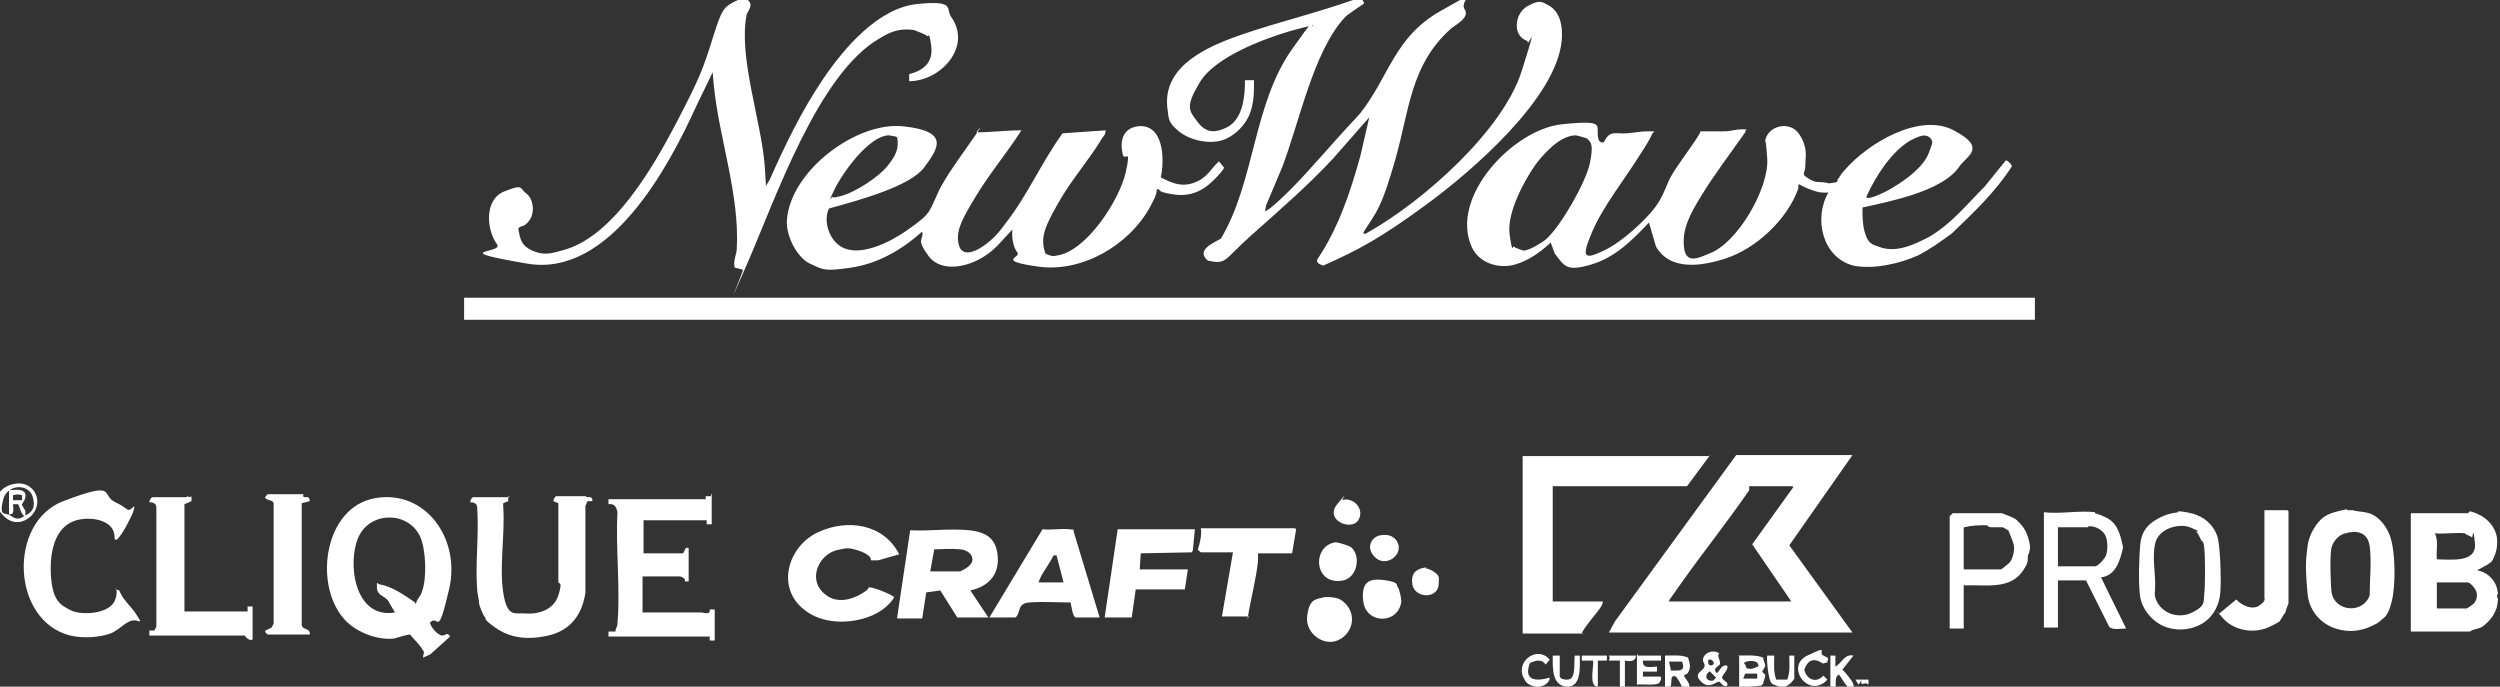
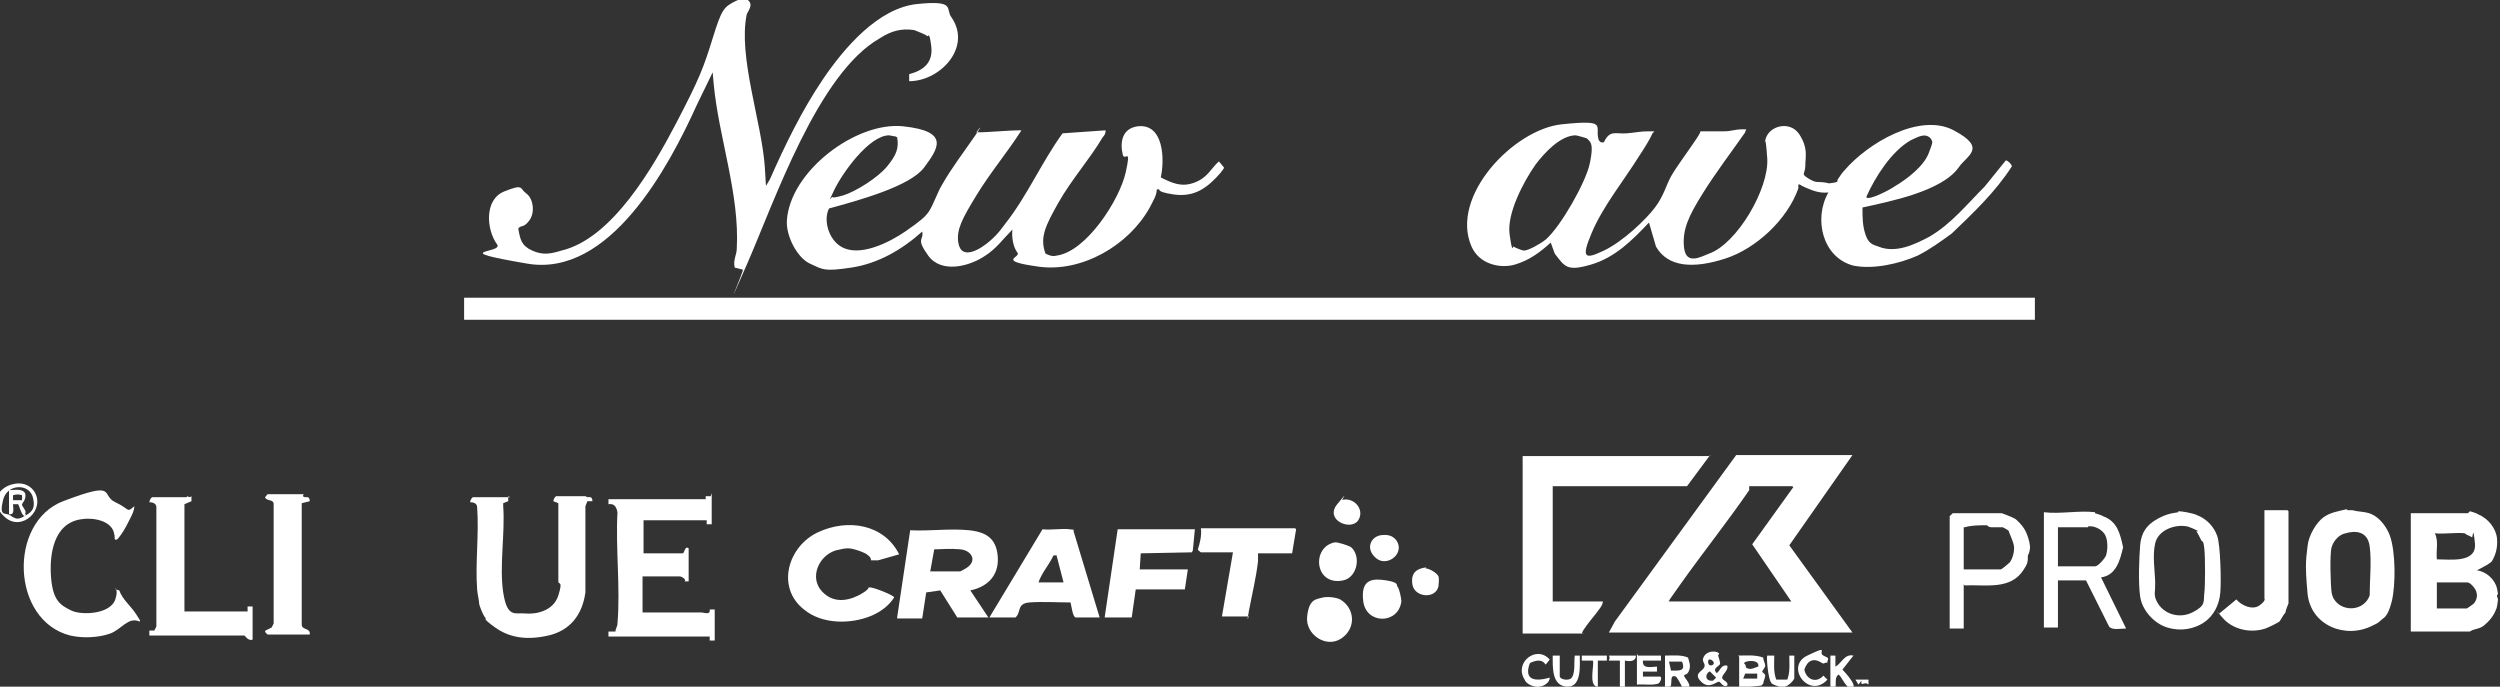
<svg xmlns="http://www.w3.org/2000/svg" id="Calque_1" version="1.1" viewBox="0 0 249.4 68.5">
  <rect x="0" y="0" width="249.4" height="68.5" fill="#333333" stroke="none" />
  <defs>
    <style>
      .st0 {
        fill: #fff;
      }
    </style>
  </defs>
  <g>
    <g>
      <path class="st0" d="M188.1,1851.4l-34.9,49.4,34.9,47.6H53.1l3.5-6,67-91h64.5ZM155.1,1868.4h-24c-.1,0,.1,1.1-.5,2-12,17.4-25.6,33.9-38,51.1s-4.5,6.6-6.5,10h68l-21.8-31.5,22.8-31.5Z" />
      <path class="st0" d="M109.1,1851.4l-12.5,17H22.1v63h28c-.3,2.1-2.3,4.2-3.5,6-2.1,3-4.9,6.1-7,9.1s-.4,2-.5,2H5.1v-97h104Z" />
      <path class="st0" d="M-603.9,1962.4c-.5-1.4,1-3.2.5-4-1.8-3.1-5-5.9-7.1-9-1.4-.4-6.9,1.8-8.9,2-9.4.9-22.4-4.1-28.5-11.5-15.9-19.3-10-60.6,17.7-65.3,31.6-5.4,47.7,21.9,41.1,50.1s-5.5,13.4-10.8,18.3c-.5,2.1,4.5,7,6.6,7.3s2.7-2.1,4.3.6l-11,10-4,1.5ZM-607.9,1933.4c.4-2.6,2.6-4.5,3.5-7,2.6-7,2.3-23.3-1.1-30-6.9-13.7-27.2-13.5-33.7.3-7.3,15.6-2.6,45.6,20.2,41.7l-4-6.5c-2.4-2.9-5.9-2.6-6-7s-.2-1.8,1.5-1.5c6.9,1,13.8,6.3,19.5,10Z" />
      <path class="st0" d="M-443.9,1872.4v17h-2.9c0,0,0-2,0-2h-35v18h21.5c1.3,0,1-4.3,3.5-3v18h-2c.9-1.3-1.8-3-2.5-3h-20.5v20h32.5c1.2,0,4.9,1.4,4.6-1.9h2.9c0-.1,0,16.9,0,16.9h-2.9c0,0,0-2,0-2h-56v-3s4,0,4,0c.2-1.6.9-2.7,1.1-4.4,1.6-19.5-1.3-41.3,0-61.1-.7-2.9-1.7-5-5-4.5v-3h54v-1.9c0,0,3,0,3,0Z" />
      <path class="st0" d="M-556.9,1874.4v2.9c0,0-2.6,1-2.6,1l-.5,1.5c1.5,14.6-1.9,32.9,0,47,.8,6,6.5,11,12.5,11.5,8.2.8,15.8-1.1,18.4-9.7.9-3.2,0-5.2.1-7.8.2-14.2.3-28.6-.4-42.6l-2.6-.9c-.4-.9.9-3,1.5-3h16c0,0,.4.5,1,.6,1.1.2,2.8-.8,2.5,2.4l-3,.5-1,2v47.1c-1.6,12.3-8.1,20.8-20.5,23.4s-21.7,1-29.5-4.5-4.7-4.3-5.5-5.5-3.1-6.5-3.4-7.6c-.4-1.8-1.1-5.9-1.2-7.8-1.1-14.5.9-30.4,0-45.1-.1-2.3-2-2.7-4-2.5-.4-.9.9-3,1.5-3h20.5Z" />
      <path class="st0" d="M530.6,1882.4c.4,0,3.8,1.2,4.5,1.5,5.4,2,9.7,7.5,10.8,13.2.5,2.6-.9,9.1-2.3,11.3s-1.7,1.7-2.5,2.5l-6,3.5c4.8.8,9.8,4.9,10.8,9.7s0,2.6.2,3.8.8,1.6.8,2.2-.8,5.1-1,5.7c-.9,3.1-3.8,6.8-6.5,8.5s-5.3,1.8-7.9,3.1h-32.5v-65h31.5ZM527.6,1894.4c-4.8-.8-11.4.6-16.5,0,2,4.2.6,9.4,1,14,7-.2,22.5,2.1,21-8.5-.1-.9-.9-3-1.5-3.5s-3.7-1.9-4-2ZM512.1,1935.4h16.5c.5,0,3.4-2.2,4-3,2.1-2.8,2.1-6.1,0-9s-3.5-3-4-3h-16.5v15Z" />
      <path class="st0" d="M-763.9,1879.4c.3,2.4-1.1,4.4-2.1,6.4s-3.5,6.8-5,9-1.6,2.3-2.4,2.6c-2.1,1-1.3-1.7-1.5-2.5-1.2-7.7-12-9.3-18.5-8.5-15.5,2-17.7,19.9-16.5,32.5.6,6.2,5.8,14.7,11.3,17.7,6.9,3.7,21.6,2.3,24.3-6.2s-3.1-5.9,2.4-5c1.8,4.9,6.7,8.6,9.6,13s2.1,3.4,1.5,4c-6.4-2.8-10,4.3-16,6.5s-15.2,3-22.3,1.3c-32.9-8-34.5-61.9-4-73.6s20.6-3.3,29,.6,5.8,5.9,10.3,2.2Z" />
      <path class="st0" d="M462.8,1881.6l2.8-.2c4,1.4,8,.9,11.9,3.1s7.4,6.6,9.1,10.9c3.5,8.7,3.4,27.3,1.3,36.4-.6,2.6-4.4,8.8-6.3,10.7s-3.3,2.4-4.2,2.8c-15,7.7-34.3.3-36.3-17.4s-.6-19.7,0-26c.5-5.2,4.8-12.9,9.1-15.9,3.8-2.7,8.4-3.2,12.7-4.3ZM461.7,1894.5c-3.4.7-6.8,4.1-7.5,7.5s-.7,20.9-.2,24.9c1.4,10.3,17.4,12,20.9,1.8-.5-8.3,1.3-18.8.2-26.9-.8-6.1-7.9-8.5-13.4-7.3Z" />
      <path class="st0" d="M-340.9,1940.4l7-48c10.5.8,22.2-1,32.5,0s14.6,5.7,15.5,12.5c1.4,11-4.4,18.4-15,20.5l10,15h-17l-9.5-14.9-7.5.9-2,14h-14ZM-322.9,1915.4h16.5c.2,0,3.4-1.5,4-2,5.4-3.7,2.1-9.5-4-10.1s-9.8.4-14.5,0l-2,12Z" />
      <path class="st0" d="M-734.4,1874.4c.4,0,.9,1.3,2.5,0v3s-4,1.5-4,1.5v58.5h35v-3s3,0,3,0v18c-2.1,1.1-4.2-2-4.5-2h-52.5v-3s3-.5,3-.5l1-2v-65.1c-.1-2.3-2-2.7-4-2.5-.4-.9.9-3,1.5-3,6.3,0,12.8-.3,19,0Z" />
      <path class="st0" d="M-355.9,1909.3c-.3-.3-.3-1.8-1.5-3-1.9-1.8-8.5-4-11-4s-5.9.9-6.8,1.2c-9.3,2.8-14.7,14.6-7.7,22.4s16.7,4.5,22,.9,2.5-3.4,4.5-3.5,13.5,4.5,13.5,5.6c-3,4.3-7.1,7.9-12,10-11.7,5.1-27.7,5-38-3.1-15.7-12.3-8.9-34.7,7.9-42,15.8-6.9,36.7-4.5,45,12l-11.5,3.5c-1.1-.1-4,.3-4.4,0Z" />
      <path class="st0" d="M-289.9,1940.4l29.6-48c4.7.6,10.4-.6,15,0s1.5.2,2,1l14.5,47h-13.4c-1.8-.6-2.2-6-2.6-8-7.3.4-15.3-.6-22.5,0s-4.3,5.3-8,8h-14.5ZM-262.9,1921.4h14l-4-15c-2.3-.3-1.6,0-2.2,1.3-2,4.6-6,8.9-7.8,13.7Z" />
      <path class="st0" d="M322.6,1883.4c.4,0,3.8,1.2,4.5,1.5,7.8,3,9.7,9.4,11,17-1.4,7.3-3.6,15.6-12,16.5l14,28c-2.7-.4-7.6,1-9.5-1l-13-25h-15.5v26h-8v-63c8.9.9,19.9-1.2,28.5,0ZM302.1,1912.4h20.5c1.4,0,5.5-4.3,6-6,1-3.2.9-9.3-1.1-12s-5.6-3.7-8-3.7-.8.7-1,.7h-16.5v21Z" />
      <polygon class="st0" points="-175.9 1892.4 -177 1903.8 -177.9 1904.9 -205.9 1905.4 -206.9 1914.4 -179.9 1914.4 -182 1925.4 -208.9 1925.4 -210.9 1940.4 -225.9 1940.4 -218.9 1892.4 -175.9 1892.4" />
      <path class="st0" d="M368.8,1882.6c2.2-.3,8.2,1.1,10.6,2,5.3,2.1,9.5,6.3,11.3,11.7,2.1,6.4,2.1,23.5,1.5,30.6-.5,5.2-3.8,12.9-8.1,15.9-6.1,4.3-14.2,5.2-21.3,3.3s-14-9.4-14.7-17.3-.7-21,0-28.1c.5-5,4-11,8.1-13.9s8.4-3.7,12.7-4.4ZM379.9,1893.6c-.7-.7-5.3-2.8-6.5-3-6.9-1.2-15.5,2-17.2,9.5-1.1,5-.2,16.2-.1,21.9,0,2.6-.8,4.6.1,7.8,2.7,9,12.7,12.2,20.8,8.1s6.2-6.2,6.8-10.2.8-19.9.2-24.8-1-3.4-1.5-4.5-2.4-4.5-2.7-4.8Z" />
      <path class="st0" d="M-670.4,1874.4c.1,0,.4.5,1,.6,1.1.2,2.8-.8,2.5,2.4l-4.5,1-.5,66.6c.1,3.4,5.5,1.5,5,5.5h-23.5c-.1,0-2-1.5-1-2l3.5-1.5,1-2v-65.1c0-2.9-3.1-1.9-4.5-3.5-1-.5.9-2,1-2,6.4,0,13.7-.5,20,0Z" />
      <path class="st0" d="M-119.9,1892.4l-2,13h-19c-.1,1.5.2,3.1,0,4.5-1.3,9.1-3.4,18-5,27s0,2.3,0,3.5h-15l6-35h-17.5c-.1,0-1.4-1.3-1.4-1.5,1.4-3.5,2.1-7.7,1.9-11.5h52Z" />
      <path class="st0" d="M250.1,1922.4v24h-8v-61.5c0-.1,1.4-1.5,1.5-1.5h27c.3,0,5.9,2.2,6.5,2.5.9.5,4.8,4.5,5.5,5.5,1.7,2.4,3.8,8.6,3.5,11.5s-.8,1.9-1,3c-.5,3.2,0,4.6-2.1,7.9-7.3,11.3-21.3,8.3-32.9,8.6ZM250.1,1891.4v23h20.5c.7,0,4.3-3,5-4,1.6-2.4,2.9-6.5,2.3-9.3s-2.6-7.1-3-7.5-3.3-2-3.5-2c-1.7-.5-4,.1-5.9-.1s-2-.9-3-1c-4.5-.3-8.1.5-12.5,1Z" />
      <path class="st0" d="M430.1,1882.4v50.5c0,.3-1.7,4.1-1.8,5.2-1.2,1.1-2.7,4.4-3.4,5.1s-6.2,3.6-7.5,4c-8.1,2.7-18.1.7-23.8-5.8-.6-.7-1.8-1.3-1.5-2.5l9.5-7.5c2.7,3.5,8.7,5.9,12.5,3.5s3-3.6,3-4v-48.5h13Z" />
      <path class="st0" d="M-105.3,1929.5c2.8-.6,7.3-.5,9.7,1,8.6,5.1,8.9,15.7.6,21.3-8.3,5.7-20.2-2.3-19-12s5-9.6,8.7-10.3Z" />
      <path class="st0" d="M-64.1,1923.6c1.3,1.3,2.4,6.4,2.2,8.3-1.6,12.4-19.4,12.4-21,0s5.8-12.5,12.5-11.5,5.8,2.6,6.3,3.2Z" />
      <path class="st0" d="M-98.2,1899.5c1.9-.3,7.4,1.5,8.8,2.8,5.8,5.2,3.2,16.3-4.2,17.9-16.2,3.5-17.6-18.7-4.6-20.7Z" />
      <path class="st0" d="M125.1,1961.4c4.7.2,9.5-.8,13.9,1.1-.3,1.5,1.1,3.2,1,4.3s-1.7,2.5-1.7,3.2,1.6,1.2,1.8,2.1-1.2,3.2-1.4,4.4l-1.2.8-12.4,1.1v-17ZM136.1,1967.4c.9-4.4-8.1-3.4-8-1.5,1.6,1.3,0,2.4,2.5,2.5s3.5-.6,5.5-1ZM136.1,1971.4h-7s-1,3-1,3h8s0-3,0-3Z" />
      <path class="st0" d="M-95.3,1876.5c6.9-2,13.2,4.7,9.2,11.2-5.1,8.6-19.1,0-11.9-8.9s1.9-2.2,2.6-2.4Z" />
      <path class="st0" d="M-48.3,1913.5c2-.2,6.6,2.5,7.2,4.5s.3,4.3,0,5.7c-1.6,7.3-13.1,6.1-14.7-1s3.6-8.9,7.5-9.2Z" />
      <path class="st0" d="M-73.3,1895.5c3.8-.8,6.6-.4,8.8,2.9,4.9,7.2-4.9,15-11,10s-3.2-11.7,2.2-12.9Z" />
      <path class="st0" d="M113.9,1961.5c.4.4,1.3,3.4,1.1,4.3-.4,1.3-3.4,2.4-2.9,4.1s1.2,1.5,2.5.5,2.3-3.3,4.5-3c1.1,2.5-2.9,5.1-2.9,6.5s3.7,2.4,2.9,4.5c-2.4,1-3.6-1.7-4.6-1.9-1.6-.4-5.7,4.6-9.9,0s.8-5.4,1.4-7.7-1.1-2.8-.8-4.7,2.9-3.9,5.4-3.7,3.3,1,3.4,1.2ZM111.1,1966.4c1.5-1.5-3-4.2-3-1.5s2.4,2.1,3,1.5ZM108.6,1970.4c-2.9,2.2-1.5,5.4,2,5l1.5-1.5-3.5-3.5Z" />
-       <path class="st0" d="M84.1,1961.4c4.3.2,8.8-.7,12.9,1.1.8,2.3,1.9,4.5.7,6.9s-2.3,1.7-2.5,2.5c-.4,1.3,3.6,4.3,3,6.4h-3.9c-.2-1.3-2.8-5.7-3.6-6-4.7-1.4-.9,5.1-4,6s-2.5-1.2-2.5-1.5v-15.5ZM94,1964.4h-7s1,5,1,5c4.6.2,8.5.8,6-5Z" />
-       <path class="st0" d="M69.1,1961.4h13v3s-10,.5-10,.5c-.6,4.8,4.8,3.4,8,3.5v3s-8,0-8,0v3s9.5,0,9.5,0c.9,0,.7,2,.5,2.5-.8,2.7-10.4,1.1-13,1.5v-17Z" />
      <path class="st0" d="M26.1,1961.4v11.4c.6,1.9,4.5,2.2,6.1,1.1,2.9-2,1.7-9.3,2-12.6h3c.5,5.7,1,17.7-7.5,17-9.3-.7-7.6-10.2-7.5-17h4Z" />
      <path class="st0" d="M176.1,1961.4h3s0,6,0,6c3.6-1.8,5.1-7.1,10-6l-6,7.5c1.5,1.8,5.7,5.9,6,8s-1.3,1.8-2.5,1.5c-2-.7-4.9-6.9-6-6.9-2.4,1.7-1.3,4.5-1.5,7h-3v-17Z" />
      <path class="st0" d="M145.1,1961.4c.1,4.4-.6,8.8,1,13h5.9c1.6-4.1.9-8.6,1-13h3s-.1,12.4-.1,12.4c-1.9,2.6-4.8,5.3-8.2,4.5s-4.3-1.8-4.5-2c-1.6-1.6-3-13.9-2.1-14.9h4Z" />
      <path class="st0" d="M174.1,1965.4c-2,0-1.6,1.1-3.5,0-4.5-2.6-7.7-.9-9.5,3.6.9,5.5,6.5,7.5,10.4,3.4l2.5,2.4c-9.8,10.9-23.9-6.9-11-13s5.3-1.4,8.7.3,2.6,1.3,2.3,3.2Z" />
      <path class="st0" d="M9.2,1965.5c-3.6,9.5,3.2,10.1,10.9,7.9,0,3.5-4.5,5.4-7.5,5s-5.4-2.2-6.4-3.6c-6.2-9.3,6.5-19.3,13.9-10.9l-2.5,2.5c-2.3-3.1-5.3-2.1-8.4-.9Z" />
      <path class="st0" d="M-831.3,1867.5c4.5-1,9.2,0,11.8,3.9,6.8,10-6.5,22.6-16,14s-3.1-16.3,4.2-17.9ZM-832.9,1884.4c3.8,2.5,5.2,2.5,9,0s4.9-4.5,3.8-9.3c-1.8-8.1-14.7-8-16.7,1s.8,6.4,3.9,8.4Z" />
      <path class="st0" d="M-823.9,1884.4c-2.1,2.4-3.9-5.9-4.5-6-.9.2-2.4-.5-2.5.5-.3,2.2,1.4,6.3-2,5.5v-13c3,.4,7.1-1.2,8.9,1.6,1.1,3.9-2.1,5.5-1.9,6.8s2.8,3.6,1.9,4.6ZM-825.9,1873.4c-2.1-.6-2.9-.6-5,0v3s5,0,5,0v-3Z" />
      <path class="st0" d="M68.1,1961.4c.2,3.5-3.1,3.2-6,3v14h-3v-14h-6c.8-1.4.8-1.6,0-3h15Z" />
      <path class="st0" d="M52.1,1961.4v3s-5,0-5,0v14c-5.7.5-1.7-12.7-3-14h-6s0-3,0-3h14Z" />
-       <path class="st0" d="M197.1,1974.4v3c-2.1-2-4.6,1.6-4-2l-1.5,2-1.5-2.5,7-.5Z" />
    </g>
    <g>
      <g>
        <path class="st0" d="M48.9,1680.4h1.5c3.4-7,6.9-4.4,13-5s7.2-1.3,12-1,2.1-.2,1.5,1.5c-1.2,3-5.2,8.8-7.1,11.9-8.6,13.3-20.2,27.2-26.1,41.9-3.3,8.4-3.7,14.6,6.9,9.9s23.3-17,28.3-23.7,6.1-11.8,9.1-16.9,9.3-13.6,13.7-20.3c.8-1.3,1.2-3.8,2.7-4.3,4.3-.4,8.7.2,13,0s5.9-1.2,10-1,1.7-.4,1.5,1.5c-7.9,11.1-16.8,22.5-23.9,34.1s-11.3,19-10.2,28.9,9.4,4.8,14,3c15.4-5.8,33.1-35.9,32-52.1-.2-3.3-1.8-5.8-.9-9.8,1.9-8.5,13.6-10.7,18.7-3,2.7,4,3.6,12,3.1,16.9-.3,3.4-2.9,4.3,1.6,7.4s5.1,1.8,8.9,2.1,1.6.8,2.2.8,5-.7,5.2-.9.1-1.3.6-1.9c1.2-1.5,2.4-3.3,3.5-4.6,12.6-14.7,41.6-31.7,60.7-21.7s7.3,13.8,2.8,20.2c-9.4,13.3-38.3,18.6-53.5,22-.2,5.3-.5,9.7,1.8,14.7s4.1,5.6,7.2,6.8c9.2,3.7,20.3-.9,28.4-5.7,12-7.1,20.7-17.8,30.7-27.3l11.5-14.5c1.3-.4,3.6,2.2,3.6,3.5-9.1,13.8-21.3,25.4-33.1,37-6.1,4.4-12,8.9-18.9,12.1-10,4.5-24.7,7.9-35.3,5.3-17.4-4.3-22-25.6-13.7-39.8-4.7.6-8.7-.9-13-2.5s-2.3-1.9-4-1.5c0,.8,0,1.6-.2,2.3-5.9,17.3-23.2,33.1-40.6,38.5s-31.4,5-38.1-6.4l-3.6-13.4c-9.2,9.7-18.8,19.4-32.2,22.8s-14.2,1.2-19.8-5.8l-2-6c-6.2,5.4-12.1,9.8-20.2,11.8-9.9,2.4-19.5.2-23.8-9.8-12-27.6,23.5-64.3,50-67,7.6-.8,17.8,1.2,20.5,9ZM40.8,1678.5c-.3-.3-5.6-1.8-6.4-1.8-8.4,0-17.3,9.3-22,15.7-6.8,9.3-16.1,26.8-14.5,38.5s1.9,6.1,2.1,6.4,4.9,2.1,5.4,2.2c3,.2,9.5-4,12-6,8.4-7,22.5-31,24.3-41.7.4-2.5.6-11.6-.9-13.2ZM195.9,1710.4c1.7,1.5,13.4-4.5,15.7-5.8,6.7-3.9,15.9-10.9,18.8-18.2s2.4-6.1,1-8.1c-3.2-3.2-7.5-.7-10.9,1.2-10.7,6.1-19.5,20-24.6,30.8Z" />
        <path class="st0" d="M-137.1,1718.4c.2.2,2.9-1.5,3.5-2,12-9.6,26.9-26.9,37.4-38.6,3.8-4.2,8.5-8.5,12-13,16.4-20.2,18.7-41.8,44.3-55.7s10.1-5.9,13.2-.8-5.6,8.9-8.1,11c-22.3,19.5-22.7,44.6-30.7,71.3s-9.8,28-17.8,40.2c.6,1.4,2.5-.2,3.3-.7,29.5-16.5,73.6-55,84.5-87.5,1.7-5.2,2.7-10.8,3.2-16.2-8.7-2.9-7.2-15.3.3-19.3s7.9-2.1,12.1.3c6.4,3.8,7.2,11.7,6.7,18.4-2.6,32-50.3,72-75.1,89.9-17.9,13-37.2,24.5-57.5,33.3-1.2-.7-3.8-1.3-3.5-3.2,11.7-16.9,18.2-36.6,23.7-56.3l5.2-21.3-20,22.5c-14.4,15.1-30,28.8-45.5,42.5s-13.2,16-23.9,13.9c-6.5-5.6,2.5-9.4,7.2-12.1,18.9-31.5,17.9-73.3,39.7-103.8,3.4-4.8,7.8-8.5,11.5-13-4.3,1.1-8.8,2.2-13,3.5-15,4.6-41.5,14.5-49.8,28.2-3.9,6.4-6,15.3-1.2,21.9,3.8,5.1,10.5,5.6,16,3,9-4.2,10-16.9,10-25.5h5c.3,6.4.1,12.2-2.2,18.3-2.6,6.7-8.5,12.6-15.4,14.6-7.8,2.2-17.6.5-23.9-4.8s-5.7-7-6.3-10.7c-3.8-22.3,18-33.6,35.5-40.1,19.5-7.2,40.7-12.1,60.6-18.4,2.8-.9,7-3.3,9.4-3.7s2.2,2.3,3.4,3.4c0,.7-9.4,6.3-11,8-17.4,18.4-25.1,57.8-34.2,81.8l-8.8,20.7Z" />
        <path class="st0" d="M-379,1716.5c-3.1,6.5.4,17.1,6.5,20.8,10.1,6,26.7-2.2,35.3-8.4,2.7-1.9,10.9-8.2,12.5-10.5,2.9-4,5-10.8,7.7-15.3,5.2-8.9,12.3-18.2,18.3-26.7s.5-1.2.6-1.9c8.5.5,16.6-1.3,24.9-1.1-7.6,12.2-17.4,23.3-24.9,35.6s-11.1,18.7-10,25.7c1.7,10.3,12.8,3.3,17.8-.9s6.1-6.4,8.5-9.5c12-15.4,20.2-33.6,31.5-49.5l24-1.5c.2,1.6-.8,2.7-1.5,3.9-7.1,12.1-17.3,23.3-24.3,35.7s-10.6,19-7,28.2c2.2.9,4,1.4,6.4,1.1,16.5-2.1,35.1-30.5,38.3-45.7s-.6-5.3-1.6-9.9c-1.5-7,.5-14.4,8.3-15.3,14.6-1.8,15.2,18,12.5,28,6.7,3.2,11.4,5.4,19,2.6s9.1-7.8,13.5-11.5l2.6,3.5c.1,1.3-.9,1.7-1.6,2.5-7.1,8.2-14.5,13.5-26,12-3.3-.4-6.1-3.2-9.5-3-.2,3.2-2.2,6.8-3.8,9.7-11.6,20.8-37.6,35.6-61.7,32.3s-9.5-4.8-11.5-7.5-3.3-8.1-3-12.5c-5.2,4.7-8.9,10.5-15,14.5-9.1,5.9-24.2,9.7-31.5-.5s-2.1-8.2-3.5-13c-11.3,9.6-24.6,17.5-39.5,20s-15.7,1.1-22.8-2.2-13.3-15.1-12.7-23.4c1.9-27.1,38.2-54.4,64.5-51.4s19.4,12.2,11.5,22.5c-10.7,14.1-36.7,18.2-52.9,22.6ZM-342.1,1677.4c-1.3.4-2.7-.7-3.5-.7-11,.2-26.3,20.6-30.7,30-.6,1.3-1.1,2.2-.8,3.7,1.9.2,3.6-.6,5.3-1.2,7.3-2.4,19.4-9.8,24.2-15.8s6.4-10,5.5-15.9Z" />
        <path class="st0" d="M-415.1,1706.4l3.2-5.3c8.3-18.7,17.7-37.7,29.3-54.7,11.5-16.8,30.3-38.9,52-41s15.7,2.6,19,7c11.8,16.2-6.3,35.4-23.5,35l.5-4c7.7-2.4,12.8-6.7,11.6-15.5s-1.9-5.1-2.2-5.3c-.9-.8-6-3-7.3-3.2-7.3-.9-12.6.6-18.8,4.1-34.5,19.4-58.2,88.9-74.1,123.9s-.9,2.3-2.1,2.9l-4.4-1c-.9-3.6.8-7.3,1-10.4,1.6-29.4-10-60.8-13-90.1s.2-5,0-7.5l-9.5,19c-15.3,34.2-48.5,94.6-93.8,86.8-5.6-1-13.3-5.7-16.7-10.3-6.3-8.4-7.4-24.8,4-29.1,3.9-1.5,8.4-1.4,12,1.1,5,3.4,5.2,10.2,1.9,14.9s-4.3,2-5.8,4.2c1.2,6.1,1.8,9.5,7.9,11.9s10.6,1.7,16.3.3c28.2-6.8,51.2-45.9,63.9-70.1,7.8-14.9,15.2-30.1,20-46,2-6.8,6.3-16.8,12.8-20.2s4.9-2,7,0-.4,5-.9,7.2c-5.2,23,8.1,59,9.9,83.8.3,3.7-.3,7.8,0,11.5Z" />
      </g>
      <rect class="st0" x="-581.2" y="1765.6" width="870.7" height="12" />
    </g>
  </g>
  <g>
    <g>
      <path class="st0" d="M184.8,45.4l-6.3,9,6.3,8.7h-24.3l.6-1.1,12.1-16.6h11.6ZM178.8,48.5h-4.3s0,.2,0,.4c-2.2,3.2-4.6,6.2-6.8,9.3s-.8,1.2-1.2,1.8h12.2l-3.9-5.7,4.1-5.7Z" />
      <path class="st0" d="M170.6,45.4l-2.3,3.1h-13.4v11.5h5c0,.4-.4.8-.6,1.1-.4.5-.9,1.1-1.3,1.7s0,.4,0,.4h-6.1v-17.7h18.7Z" />
-       <path class="st0" d="M42.2,65.6c0-.3.2-.6,0-.7-.3-.6-.9-1.1-1.3-1.6-.3,0-1.2.3-1.6.4-1.7.2-4-.7-5.1-2.1-2.9-3.5-1.8-11,3.2-11.9s8.6,4,7.4,9.1-1,2.4-1.9,3.3c0,.4.8,1.3,1.2,1.3s.5-.4.8.1l-2,1.8-.7.3ZM41.5,60.3c0-.5.5-.8.6-1.3.5-1.3.4-4.2-.2-5.5-1.2-2.5-4.9-2.5-6.1,0s-.5,8.3,3.6,7.6l-.7-1.2c-.4-.5-1.1-.5-1.1-1.3s0-.3.3-.3c1.2.2,2.5,1.1,3.5,1.8Z" />
      <path class="st0" d="M71,49.2v3.1h-.5s0-.4,0-.4h-6.3v3.3h3.9c.2,0,.2-.8.6-.5v3.3h-.4c.2-.2-.3-.5-.5-.5h-3.7v3.6h5.9c.2,0,.9.3.8-.3h.5s0,3.1,0,3.1h-.5s0-.4,0-.4h-10.1v-.5s.7,0,.7,0c0-.3.2-.5.2-.8.3-3.6-.2-7.5,0-11.1-.1-.5-.3-.9-.9-.8v-.5h9.7v-.3s.5,0,.5,0Z" />
      <path class="st0" d="M50.7,49.5v.5s-.5.2-.5.2v.3c.2,2.7-.4,6,0,8.6s1.2,2,2.2,2.1,2.8-.2,3.3-1.8,0-1,0-1.4c0-2.6,0-5.2,0-7.8l-.5-.2c0-.2.2-.5.3-.5h2.9s0,0,.2.1c.2,0,.5-.1.5.4h-.5c0,0-.2.5-.2.5v8.6c-.3,2.2-1.5,3.8-3.7,4.3s-3.9.2-5.3-.8-.8-.8-1-1-.6-1.2-.6-1.4c0-.3-.2-1.1-.2-1.4-.2-2.6.2-5.5,0-8.2,0-.4-.4-.5-.7-.5,0-.2.2-.5.3-.5h3.7Z" />
      <path class="st0" d="M246.4,51c0,0,.7.2.8.3,1,.4,1.8,1.4,1.9,2.4s-.2,1.7-.4,2.1-.3.3-.5.5l-1.1.6c.9.1,1.8.9,2,1.8s0,.5,0,.7.1.3.1.4-.1.9-.2,1c-.2.6-.7,1.2-1.2,1.6s-1,.3-1.4.6h-5.9v-11.8h5.7ZM245.9,53.2c-.9-.1-2.1.1-3,0,.4.8.1,1.7.2,2.6,1.3,0,4,.4,3.8-1.6s-.2-.5-.3-.6-.7-.3-.7-.4ZM243.1,60.7h3c0,0,.6-.4.7-.5.4-.5.4-1.1,0-1.6s-.6-.5-.7-.5h-3v2.7Z" />
      <path class="st0" d="M13.4,50.5c0,.4-.2.8-.4,1.2s-.6,1.2-.9,1.6-.3.4-.4.5c-.4.2-.2-.3-.3-.5-.2-1.4-2.2-1.7-3.3-1.5-2.8.4-3.2,3.6-3,5.9s1,2.7,2,3.2,3.9.4,4.4-1.1-.6-1.1.4-.9c.3.9,1.2,1.6,1.7,2.4s.4.6.3.7c-1.1-.5-1.8.8-2.9,1.2s-2.7.5-4,.2c-5.9-1.5-6.2-11.3-.7-13.4s3.7-.6,5.2.1,1.1,1.1,1.9.4Z" />
      <path class="st0" d="M234.2,50.9h.5c.7.2,1.4.1,2.1.5s1.3,1.2,1.6,2c.6,1.6.6,5,.2,6.6s-.8,1.6-1.1,1.9-.6.4-.8.5c-2.7,1.4-6.2,0-6.5-3.2s-.1-3.6,0-4.7.9-2.4,1.6-2.9,1.5-.6,2.3-.8ZM234,53.2c-.6.1-1.2.7-1.4,1.4s-.1,3.8,0,4.5c.3,1.9,3.1,2.2,3.8.3,0-1.5.2-3.4,0-4.9s-1.4-1.6-2.4-1.3Z" />
      <path class="st0" d="M89.5,61.6l1.3-8.7c1.9.1,4-.2,5.9,0s2.6,1,2.8,2.3c.3,2-.8,3.3-2.7,3.7l1.8,2.7h-3.1l-1.7-2.7-1.4.2-.4,2.6h-2.5ZM92.8,57h3s.6-.3.7-.4c1-.7.4-1.7-.7-1.8s-1.8,0-2.6,0l-.4,2.2Z" />
      <path class="st0" d="M18.7,49.5c0,0,.2.2.4,0v.5s-.7.3-.7.3v10.7h6.3v-.5s.5,0,.5,0v3.3c-.4.2-.8-.4-.8-.4h-9.5v-.5s.5,0,.5,0l.2-.4v-11.9c0-.4-.4-.5-.7-.5,0-.2.2-.5.3-.5,1.1,0,2.3,0,3.4,0Z" />
      <path class="st0" d="M86.9,55.9c0,0,0-.3-.3-.5-.3-.3-1.5-.7-2-.7s-1.1.2-1.2.2c-1.7.5-2.7,2.7-1.4,4.1s3,.8,4,.2.4-.6.8-.6,2.4.8,2.4,1c-.5.8-1.3,1.4-2.2,1.8-2.1.9-5,.9-6.8-.6-2.8-2.2-1.6-6.3,1.4-7.7s6.6-.8,8.1,2.2l-2.1.6c-.2,0-.7,0-.8,0Z" />
      <path class="st0" d="M98.7,61.6l5.3-8.8c.9.1,1.9-.1,2.7,0s.3,0,.4.2l2.6,8.6h-2.4c-.3-.1-.4-1.1-.5-1.5-1.3,0-2.8-.1-4.1,0s-.8,1-1.4,1.5h-2.6ZM103.6,58.1h2.5l-.7-2.7c-.4,0-.3,0-.4.2-.4.8-1.1,1.6-1.4,2.5Z" />
      <path class="st0" d="M209,51.2c0,0,.7.2.8.3,1.4.5,1.7,1.7,2,3.1-.3,1.3-.7,2.8-2.2,3l2.5,5.1c-.5,0-1.4.2-1.7-.2l-2.3-4.6h-2.8v4.7h-1.4v-11.5c1.6.2,3.6-.2,5.1,0ZM205.3,56.5h3.7c.3,0,1-.8,1.1-1.1.2-.6.2-1.7-.2-2.2s-1-.7-1.4-.7-.1.1-.2.1h-3v3.8Z" />
      <polygon class="st0" points="119.2 52.8 119 54.9 118.9 55.1 113.8 55.2 113.7 56.8 118.5 56.8 118.2 58.8 113.3 58.8 112.9 61.6 110.2 61.6 111.5 52.8 119.2 52.8" />
      <path class="st0" d="M217.3,51c.4,0,1.5.2,1.9.4,1,.4,1.7,1.2,2,2.1s.4,4.3.3,5.6-.7,2.3-1.5,2.9c-1.1.8-2.5,1-3.8.6s-2.5-1.7-2.7-3.1-.1-3.8,0-5.1.7-2,1.5-2.5,1.5-.7,2.3-.8ZM219.3,53c-.1-.1-1-.5-1.2-.5-1.2-.2-2.8.4-3.1,1.7s0,2.9,0,4-.1.8,0,1.4c.5,1.6,2.3,2.2,3.7,1.5s1.1-1.1,1.2-1.9.1-3.6,0-4.5-.2-.6-.3-.8-.4-.8-.5-.9Z" />
      <path class="st0" d="M30.2,49.5s0,0,.2.1c.2,0,.5-.1.5.4l-.8.2v12.1c0,.6.9.3.8,1h-4.2s-.4-.3-.2-.4l.6-.3.2-.4v-11.9c0-.5-.6-.3-.8-.6-.2,0,.2-.4.2-.4,1.2,0,2.5,0,3.6,0Z" />
      <path class="st0" d="M129.3,52.8l-.4,2.4h-3.4c0,.3,0,.6,0,.8-.2,1.7-.6,3.3-.9,4.9s0,.4,0,.6h-2.7l1.1-6.4h-3.2s-.3-.2-.3-.3c.2-.6.4-1.4.3-2.1h9.4Z" />
      <path class="st0" d="M195.9,58.3v4.4h-1.4v-11.2s.3-.3.3-.3h4.9c0,0,1.1.4,1.2.5.2,0,.9.8,1,1,.3.4.7,1.6.6,2.1s-.1.4-.2.6c0,.6,0,.8-.4,1.4-1.3,2.1-3.8,1.5-5.9,1.6ZM195.9,52.6v4.2h3.7c.1,0,.8-.6.9-.7.3-.4.5-1.2.4-1.7s-.5-1.3-.5-1.4-.6-.4-.6-.4c-.3,0-.7,0-1.1,0s-.4-.2-.5-.2c-.8,0-1.5,0-2.2.2Z" />
      <path class="st0" d="M228.3,51v9.2c0,0-.3.7-.3.9-.2.2-.5.8-.6.9s-1.1.6-1.4.7c-1.5.5-3.3.1-4.3-1.1s-.3-.2-.3-.4l1.7-1.4c.5.6,1.6,1.1,2.3.6s.5-.7.5-.7v-8.8h2.3Z" />
      <path class="st0" d="M132,59.6c.5-.1,1.3,0,1.7.2,1.5.9,1.6,2.9.1,3.9s-3.6-.4-3.4-2.2.9-1.7,1.6-1.9Z" />
      <path class="st0" d="M139.4,58.5c.2.2.4,1.2.4,1.5-.3,2.3-3.5,2.3-3.8,0s1-2.3,2.3-2.1,1,.5,1.1.6Z" />
      <path class="st0" d="M133.2,54.1c.3,0,1.3.3,1.6.5,1,.9.6,3-.8,3.3-2.9.6-3.2-3.4-.8-3.8Z" />
      <path class="st0" d="M173.4,65.4c.8,0,1.7-.1,2.5.2,0,.3.2.6.2.8s-.3.5-.3.6.3.2.3.4-.2.6-.2.8l-.2.2-2.2.2v-3.1ZM175.4,66.5c.2-.8-1.5-.6-1.4-.3.3.2,0,.4.4.5s.6-.1,1-.2ZM175.4,67.2h-1.3s-.2.5-.2.5h1.4s0-.5,0-.5Z" />
      <path class="st0" d="M133.8,49.9c1.2-.4,2.4.9,1.7,2s-3.4,0-2.1-1.6.4-.4.5-.4Z" />
      <path class="st0" d="M142.2,56.7c.4,0,1.2.5,1.3.8s0,.8,0,1c-.3,1.3-2.4,1.1-2.6-.2s.6-1.6,1.4-1.7Z" />
      <path class="st0" d="M137.7,53.4c.7-.1,1.2,0,1.6.5.9,1.3-.9,2.7-2,1.8s-.6-2.1.4-2.3Z" />
      <path class="st0" d="M171.4,65.4c0,0,.2.6.2.8,0,.2-.6.4-.5.7s.2.3.4,0,.4-.6.8-.5c.2.4-.5.9-.5,1.2s.7.4.5.8c-.4.2-.6-.3-.8-.4-.3,0-1,.8-1.8,0s.1-1,.3-1.4-.2-.5-.1-.9.5-.7,1-.7.6.2.6.2ZM170.9,66.3c.3-.3-.5-.8-.5-.3s.4.4.5.3ZM170.5,67c-.5.4-.3,1,.4.9l.3-.3-.6-.6Z" />
      <path class="st0" d="M166.1,65.4c.8,0,1.6-.1,2.3.2.1.4.3.8.1,1.3s-.4.3-.5.5c0,.2.7.8.5,1.2h-.7c0-.2-.5-1-.6-1.1-.8-.3-.2.9-.7,1.1s-.4-.2-.4-.3v-2.8ZM167.8,66h-1.3s.2.9.2.9c.8,0,1.5.1,1.1-.9Z" />
      <path class="st0" d="M163.4,65.4h2.3v.5s-1.8,0-1.8,0c-.1.9.9.6,1.4.6v.5s-1.4,0-1.4,0v.5h1.7c.2,0,.1.4,0,.5-.1.5-1.9.2-2.3.3v-3.1Z" />
      <path class="st0" d="M155.6,65.4v2.1c.1.3.8.4,1.1.2.5-.4.3-1.7.4-2.3h.5c0,1,.2,3.2-1.3,3.1s-1.4-1.9-1.4-3.1h.7Z" />
      <path class="st0" d="M182.6,65.4h.5s0,1.1,0,1.1c.6-.3.9-1.3,1.8-1.1l-1.1,1.4c.3.3,1,1.1,1.1,1.5s-.2.3-.4.3c-.4-.1-.9-1.3-1.1-1.3-.4.3-.2.8-.3,1.3h-.5v-3.1Z" />
      <path class="st0" d="M177,65.4c0,.8-.1,1.6.2,2.4h1.1c.3-.8.2-1.6.2-2.4h.5s0,2.3,0,2.3c-.3.5-.9,1-1.5.8s-.8-.3-.8-.4c-.3-.3-.5-2.5-.4-2.7h.7Z" />
      <path class="st0" d="M182.3,66.1c-.4,0-.3.2-.6,0-.8-.5-1.4-.2-1.7.7.2,1,1.2,1.4,1.9.6l.4.4c-1.8,2-4.3-1.3-2-2.4s1-.3,1.6,0,.5.2.4.6Z" />
      <path class="st0" d="M152.6,66.2c-.6,1.7.6,1.8,2,1.4,0,.6-.8,1-1.4.9s-1-.4-1.1-.7c-1.1-1.7,1.2-3.5,2.5-2l-.4.5c-.4-.6-1-.4-1.5-.2Z" />
      <path class="st0" d="M1.3,48.3c.8-.2,1.6,0,2.1.7,1.2,1.8-1.2,4.1-2.9,2.6s-.6-3,.8-3.3ZM1,51.4c.7.5.9.4,1.6,0s.9-.8.7-1.7c-.3-1.5-2.6-1.5-3,.2s.2,1.2.7,1.5Z" />
      <path class="st0" d="M2.6,51.4c-.4.4-.7-1.1-.8-1.1-.2,0-.4,0-.5,0,0,.4.2,1.1-.4,1v-2.4c.5,0,1.3-.2,1.6.3.2.7-.4,1-.3,1.2s.5.7.3.8ZM2.2,49.4c-.4-.1-.5-.1-.9,0v.5s.9,0,.9,0v-.5Z" />
      <path class="st0" d="M163.2,65.4c0,.6-.6.6-1.1.5v2.6h-.5v-2.6h-1.1c.1-.3.1-.3,0-.5h2.7Z" />
      <path class="st0" d="M160.3,65.4v.5s-.9,0-.9,0v2.6c-1,0-.3-2.3-.5-2.6h-1.1s0-.5,0-.5h2.5Z" />
      <path class="st0" d="M186.4,67.8v.5c-.4-.4-.8.3-.7-.4l-.3.4-.3-.5h1.3Z" />
    </g>
    <g>
      <g>
        <path class="st0" d="M159.7,14.2h.3c.6-1.3,1.2-.8,2.3-.9s1.3-.2,2.2-.2.4,0,.3.3c-.2.5-.9,1.6-1.3,2.2-1.5,2.4-3.6,5-4.7,7.6s-.7,2.7,1.2,1.8,4.2-3.1,5.1-4.3,1.1-2.2,1.6-3.1,1.7-2.5,2.5-3.7.2-.7.5-.8c.8,0,1.6,0,2.3,0s1.1-.2,1.8-.2.3,0,.3.3c-1.4,2-3,4.1-4.3,6.2s-2,3.5-1.8,5.3,1.7.9,2.5.6c2.8-1,6-6.5,5.8-9.5s-.3-1.1-.2-1.8c.3-1.5,2.5-2,3.4-.6s.6,2.2.6,3.1-.5.8.3,1.3.9.3,1.6.4.3.1.4.1.9-.1.9-.2,0-.2.1-.3c.2-.3.4-.6.6-.8,2.3-2.7,7.5-5.8,10.9-4s1.3,2.5.5,3.7c-1.7,2.4-6.9,3.4-9.6,4,0,1,0,1.8.3,2.7s.7,1,1.3,1.2c1.7.7,3.6-.2,5.1-1,2.2-1.3,3.7-3.2,5.5-5l2.1-2.6c.2,0,.6.4.6.6-1.6,2.5-3.8,4.6-6,6.7-1.1.8-2.2,1.6-3.4,2.2-1.8.8-4.4,1.4-6.4,1-3.1-.8-4-4.7-2.5-7.3-.9.1-1.6-.2-2.3-.5s-.4-.3-.7-.3c0,.1,0,.3,0,.4-1.1,3.1-4.2,6-7.3,7s-5.7.9-6.9-1.2l-.7-2.4c-1.7,1.8-3.4,3.5-5.8,4.2s-2.6.2-3.6-1.1l-.4-1.1c-1.1,1-2.2,1.8-3.6,2.2s-3.5,0-4.3-1.8c-2.2-5,4.2-11.7,9-12.2s3.2.2,3.7,1.6ZM158.3,13.8c0,0-1-.3-1.1-.3-1.5,0-3.1,1.7-4,2.9-1.2,1.7-2.9,4.9-2.6,7s.3,1.1.4,1.2.9.4,1,.4c.5,0,1.7-.7,2.2-1.1,1.5-1.3,4-5.7,4.4-7.6s.1-2.1-.2-2.4ZM186.2,19.7c.3.3,2.4-.8,2.8-1.1,1.2-.7,2.9-2,3.4-3.3s.4-1.1.2-1.5c-.6-.6-1.3-.1-2,.2-1.9,1.1-3.5,3.6-4.4,5.6Z" />
-         <path class="st0" d="M126.2,21.1s.5-.3.6-.4c2.2-1.8,4.8-4.9,6.7-7s1.5-1.6,2.2-2.4c2.9-3.7,3.4-7.6,8-10.2s1.8-1.1,2.4-.2-1,1.6-1.4,2c-4,3.6-4.1,8.1-5.5,13s-1.8,5.1-3.2,7.3c.1.3.4,0,.6-.1,5.3-3,13.3-10,15.2-16s.5-2,.6-3c-1.6-.5-1.3-2.8,0-3.5s1.4-.4,2.2,0c1.1.7,1.3,2.1,1.2,3.4-.5,5.8-9,13.1-13.5,16.4s-6.7,4.5-10.3,6.1c-.2-.1-.7-.2-.6-.6,2.1-3.1,3.3-6.7,4.3-10.3l.9-3.9-3.6,4.1c-2.6,2.8-5.4,5.2-8.2,7.7s-2.4,2.9-4.3,2.5c-1.2-1,.4-1.7,1.3-2.2,3.4-5.7,3.2-13.4,7.1-18.9s1.4-1.5,2.1-2.4c-.8.2-1.6.4-2.3.6-2.7.8-7.5,2.6-9,5.1s-1.1,2.8-.2,4,1.9,1,2.9.5c1.6-.8,1.8-3.1,1.8-4.7h.9c0,1.2,0,2.2-.4,3.3s-1.5,2.3-2.8,2.7-3.2,0-4.3-.9-1-1.3-1.1-2c-.7-4.1,3.2-6.1,6.4-7.3s7.3-2.2,10.9-3.4,1.3-.6,1.7-.7.4.4.6.6c0,.1-1.7,1.1-2,1.5-3.1,3.4-4.5,10.5-6.2,14.9l-1.6,3.8Z" />
        <path class="st0" d="M82.7,20.8c-.6,1.2,0,3.1,1.2,3.8,1.8,1.1,4.8-.4,6.4-1.5s2-1.5,2.3-1.9c.5-.7.9-2,1.4-2.8.9-1.6,2.2-3.3,3.3-4.9s0-.2.1-.3c1.5,0,3-.2,4.5-.2-1.4,2.2-3.1,4.2-4.5,6.5s-2,3.4-1.8,4.7c.3,1.9,2.3.6,3.2-.2s1.1-1.2,1.5-1.7c2.2-2.8,3.6-6.1,5.7-9l4.3-.3c0,.3-.1.5-.3.7-1.3,2.2-3.1,4.2-4.4,6.5s-1.9,3.5-1.3,5.1c.4.2.7.3,1.1.2,3-.4,6.3-5.6,6.9-8.3s-.1-1-.3-1.8c-.3-1.3,0-2.6,1.5-2.8,2.6-.3,2.7,3.3,2.3,5.1,1.2.6,2.1,1,3.4.5s1.6-1.4,2.4-2.1l.5.6c0,.2-.2.3-.3.5-1.3,1.5-2.6,2.5-4.7,2.2s-1.1-.6-1.7-.5c0,.6-.4,1.2-.7,1.8-2.1,3.8-6.8,6.5-11.1,5.9s-1.7-.9-2.1-1.4-.6-1.5-.5-2.3c-.9.9-1.6,1.9-2.7,2.6-1.6,1.1-4.4,1.8-5.7,0s-.4-1.5-.6-2.4c-2,1.8-4.4,3.2-7.1,3.6s-2.8.2-4.1-.4-2.4-2.8-2.3-4.3c.3-4.9,6.9-9.9,11.6-9.4s3.5,2.2,2.1,4.1-6.6,3.3-9.5,4.1ZM89.3,13.6c-.2,0-.5-.1-.6-.1-2,0-4.7,3.8-5.5,5.5s-.2.4-.1.7c.3,0,.6-.1,1-.2,1.3-.4,3.5-1.8,4.4-2.9s1.2-1.8,1-2.9Z" />
        <path class="st0" d="M76.2,18.9l.6-1c1.5-3.4,3.2-6.9,5.3-10s5.5-7.1,9.4-7.5,2.8.5,3.4,1.3c2.1,3-1.1,6.4-4.2,6.4v-.7c1.5-.4,2.4-1.2,2.2-2.8s-.3-.9-.4-1c-.2-.2-1.1-.5-1.3-.6-1.3-.2-2.3.1-3.4.8-6.2,3.5-10.5,16.2-13.3,22.6s-.2.4-.4.5l-.8-.2c-.2-.7.2-1.3.2-1.9.3-5.4-1.8-11.1-2.3-16.4s0-.9,0-1.4l-1.7,3.5c-2.8,6.2-8.7,17.2-16.9,15.8s-2.4-1-3-1.9c-1.1-1.5-1.3-4.5.7-5.3s1.5-.3,2.2.2.9,1.9.3,2.7-.8.4-1.1.8c.2,1.1.3,1.7,1.4,2.2s1.9.3,2.9,0c5.1-1.2,9.2-8.4,11.5-12.8s2.7-5.5,3.6-8.4,1.1-3.1,2.3-3.7.9-.4,1.3,0,0,.9-.2,1.3c-.9,4.2,1.5,10.8,1.8,15.3s0,1.4,0,2.1Z" />
      </g>
      <rect class="st0" x="46.3" y="29.7" width="156.7" height="2.2" />
    </g>
  </g>
</svg>